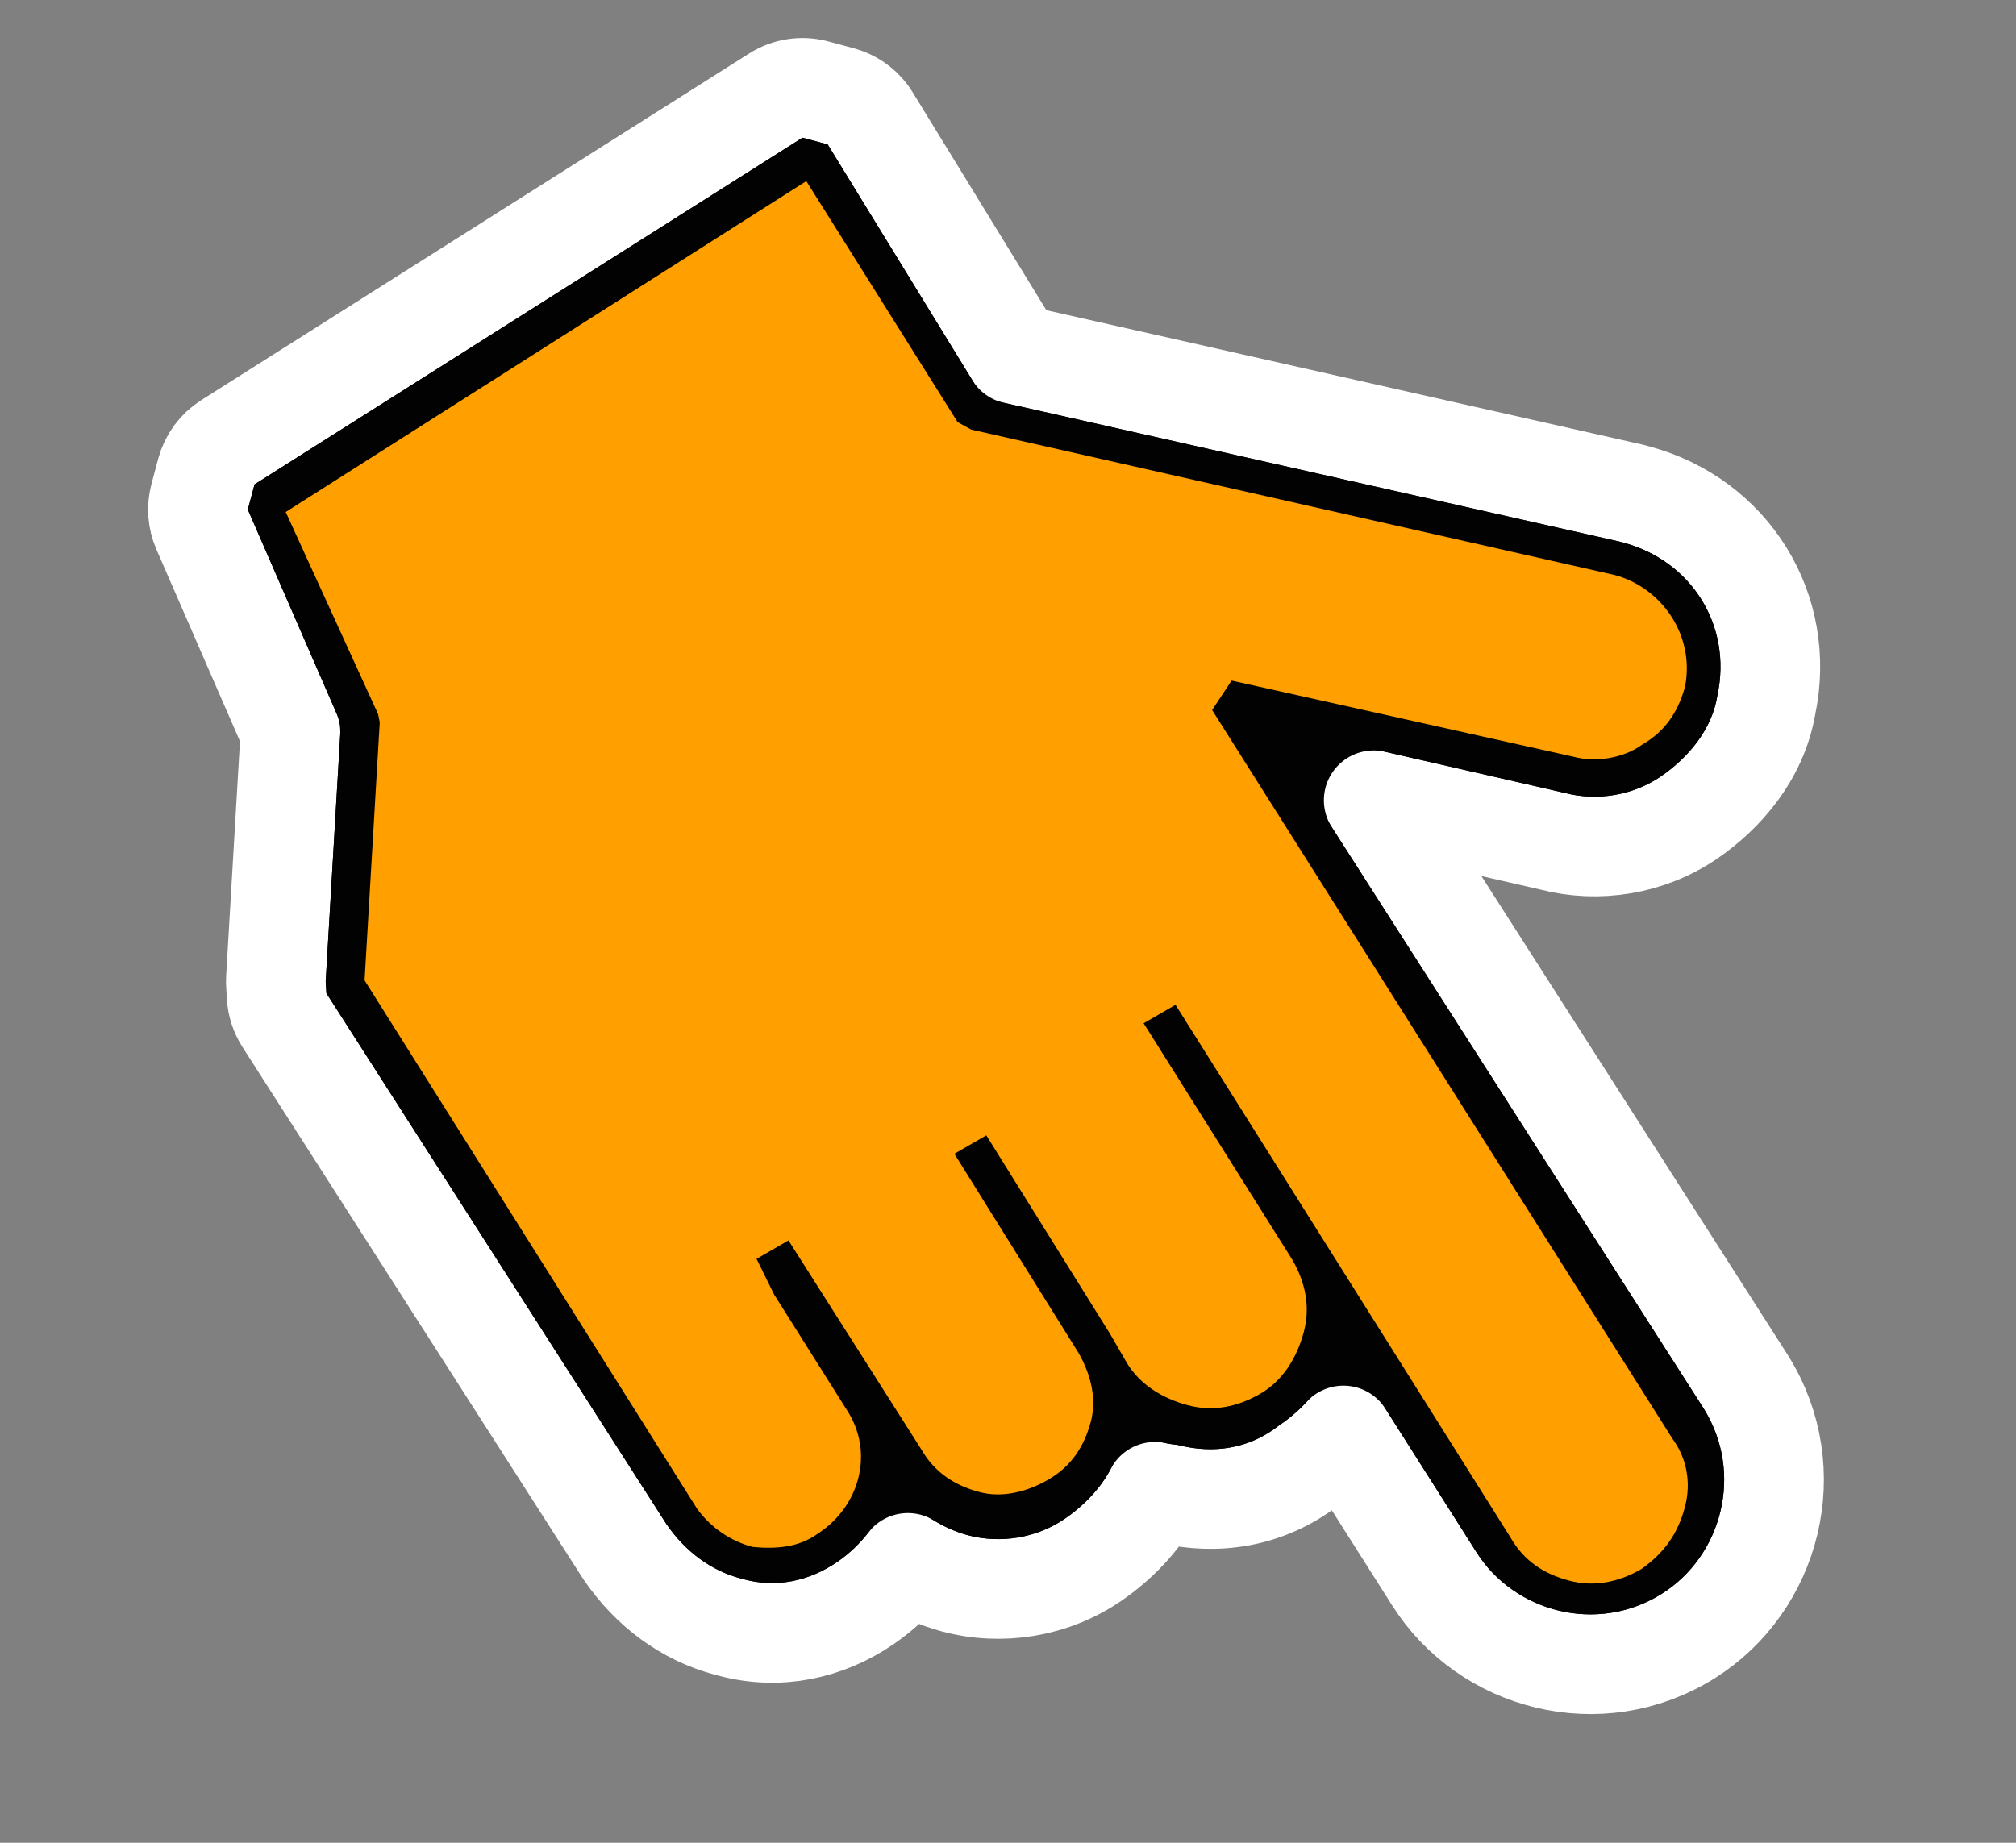
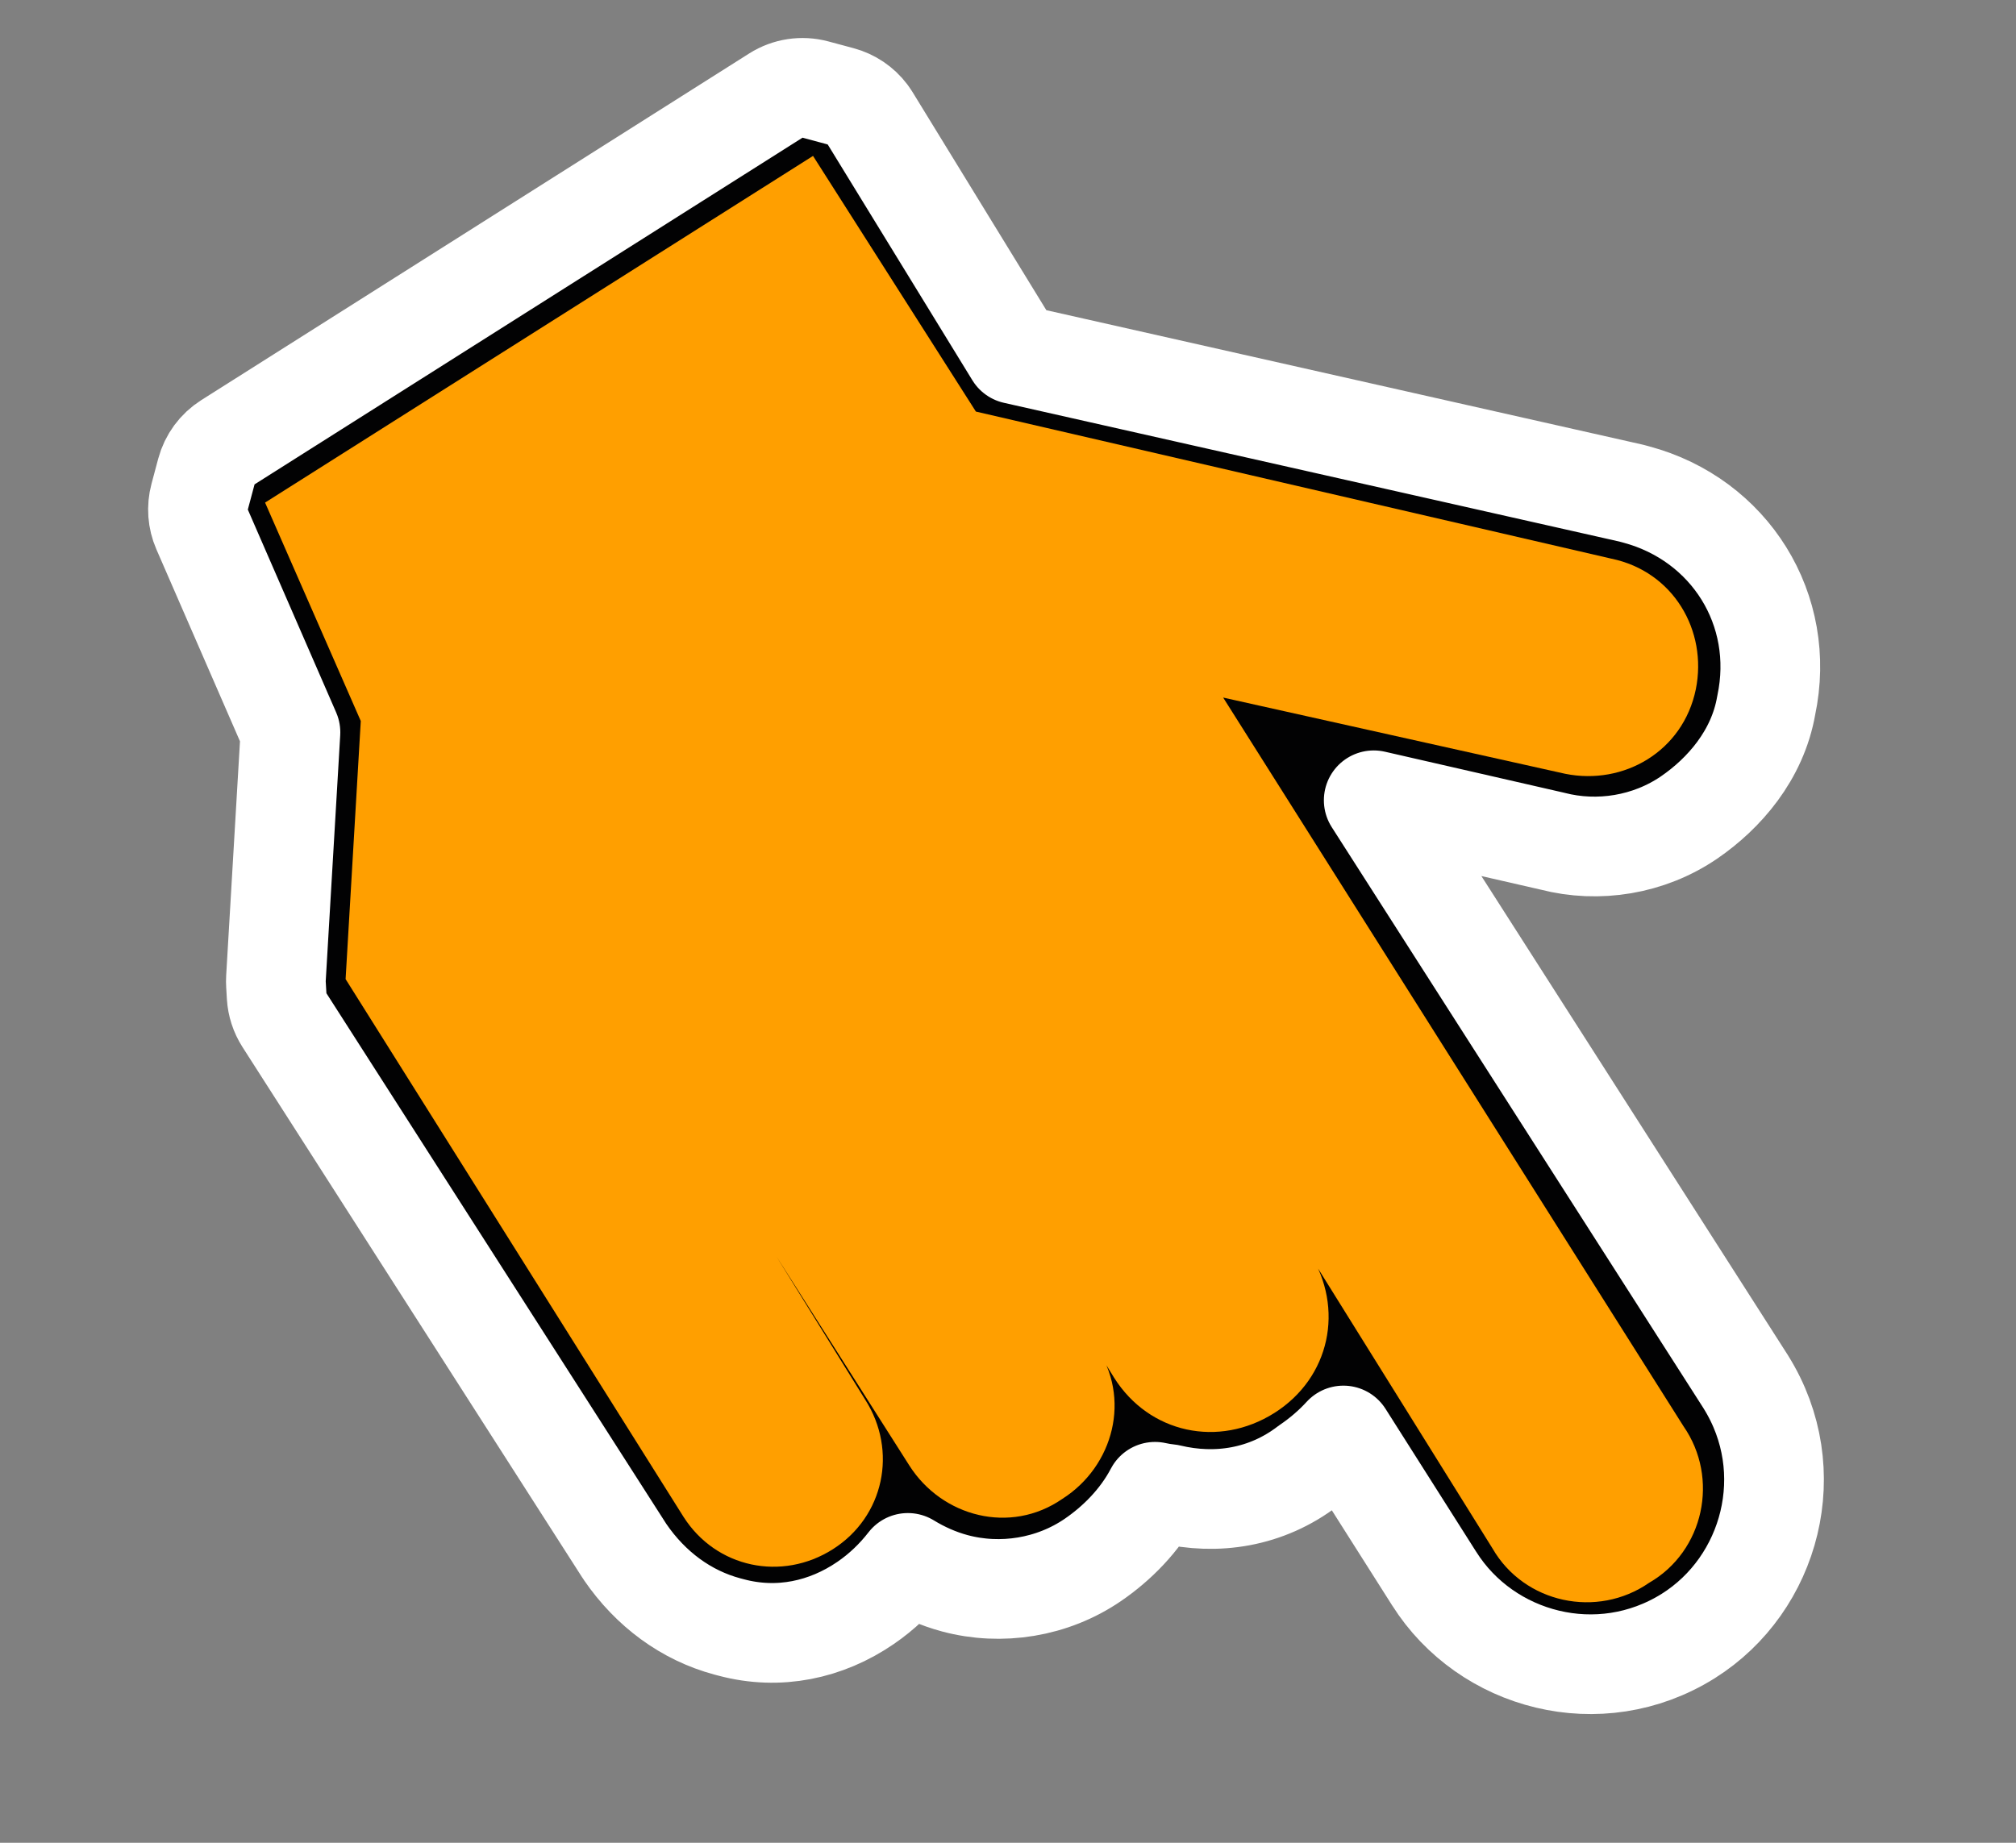
<svg xmlns="http://www.w3.org/2000/svg" width="70" height="64" viewBox="0 0 70 64" fill="none">
  <rect x="0" y="0" width="70" height="64" fill="#808080" stroke="none" />
  <path d="M28.313 3.11C27.846 2.985 27.348 3.061 26.94 3.319L7.913 15.36C7.546 15.592 7.28 15.955 7.167 16.374L6.933 17.249C6.832 17.627 6.861 18.029 7.017 18.387L10.085 25.434L9.581 33.986C9.577 34.054 9.578 34.123 9.582 34.191L9.606 34.599C9.624 34.894 9.717 35.18 9.876 35.429L21.676 53.856C21.685 53.871 21.695 53.886 21.705 53.9C22.591 55.194 23.825 56.104 25.258 56.488L25.383 56.521C27.042 56.966 28.691 56.604 30.05 55.674C30.622 55.283 31.116 54.806 31.523 54.28C32.026 54.588 32.572 54.832 33.157 54.989C34.759 55.418 36.539 55.141 37.949 54.175C38.774 53.61 39.58 52.811 40.105 51.81C40.263 51.845 40.425 51.872 40.593 51.889C42.237 52.283 43.975 52.017 45.409 50.92C45.879 50.6 46.29 50.244 46.646 49.855L49.797 54.824L49.798 54.824C51.606 57.695 55.532 58.747 58.614 56.823L58.617 56.821C61.494 55.015 62.547 51.084 60.622 48L60.612 47.983L47.699 27.794L53.901 29.214C55.492 29.627 57.253 29.347 58.651 28.39C59.859 27.562 61.027 26.234 61.327 24.499C62.032 21.177 60.062 18.045 56.814 17.174L56.689 17.14L56.622 17.123L35.238 12.301L30.215 4.111L30.122 3.974C29.89 3.667 29.562 3.445 29.188 3.345L28.313 3.11ZM31.786 15.58C31.941 15.828 32.156 16.032 32.412 16.174L32.878 16.432C33.022 16.512 33.176 16.571 33.337 16.608L55.636 21.646C56.416 21.866 56.944 22.652 56.818 23.456C56.68 23.929 56.477 24.175 56.167 24.354C56.112 24.386 56.058 24.421 56.007 24.458C55.826 24.591 55.479 24.668 55.203 24.633L55.088 24.612L55.017 24.594L43.14 21.947C42.44 21.791 41.715 22.084 41.32 22.683L40.644 23.706C40.269 24.274 40.261 25.009 40.624 25.585L56.606 50.889C56.628 50.924 56.651 50.958 56.675 50.99C56.852 51.23 56.928 51.537 56.829 51.908C56.704 52.373 56.502 52.702 56.057 53.032C55.61 53.275 55.251 53.309 54.921 53.221C54.405 53.083 54.145 52.874 53.957 52.55L53.924 52.494L42.283 33.977L42.184 33.835C41.66 33.16 40.708 32.963 39.953 33.399L38.843 34.039C38.436 34.274 38.142 34.665 38.029 35.122C37.916 35.578 37.993 36.061 38.244 36.459L43.382 44.629C43.651 45.101 43.689 45.477 43.597 45.819C43.441 46.404 43.169 46.749 42.893 46.907C42.415 47.184 42.036 47.224 41.69 47.131C41.105 46.974 40.761 46.702 40.602 46.427L40.053 45.477L40.023 45.427L35.715 38.515L35.617 38.373C35.094 37.694 34.139 37.494 33.382 37.932L32.273 38.572C31.867 38.806 31.573 39.196 31.459 39.651C31.345 40.106 31.421 40.588 31.669 40.986L35.956 47.863C36.245 48.372 36.253 48.742 36.204 48.925C36.065 49.442 35.858 49.702 35.534 49.889C35.017 50.188 34.641 50.197 34.455 50.147C33.939 50.009 33.679 49.8 33.492 49.477L33.453 49.413L28.839 42.152L28.739 42.011C28.213 41.34 27.265 41.147 26.513 41.581L25.404 42.221C24.615 42.677 24.314 43.666 24.716 44.483L25.322 45.718C25.349 45.772 25.379 45.825 25.411 45.876L27.948 49.903C27.952 49.91 27.956 49.917 27.96 49.924C28.308 50.459 28.217 51.222 27.588 51.715L27.456 51.81L27.373 51.867C27.24 51.965 26.993 52.049 26.452 52.014C26.135 51.902 25.847 51.698 25.624 51.406L14.42 33.595L14.914 25.185L14.912 24.96C14.907 24.886 14.897 24.811 14.882 24.737L14.824 24.453L14.773 24.264C14.753 24.202 14.729 24.141 14.702 24.081L12.122 18.433L27.457 8.684L31.786 15.58Z" fill="#020203" stroke="white" stroke-width="3.462" stroke-linejoin="round" />
  <path d="M28.23 5.415L9.204 17.455L12.527 25.041L12 34.005L23.733 52.68C24.864 54.456 27.146 54.934 28.922 53.803C30.698 52.672 31.175 50.39 30.044 48.614L26.96 43.637L31.575 50.899C32.706 52.675 35.079 53.31 36.889 52.055C38.665 50.924 39.301 48.55 38.045 46.741L33.737 39.829L38.685 47.85C39.907 49.784 42.314 50.295 44.249 49.073C46.183 47.85 46.694 45.443 45.472 43.509L40.308 35.296L51.825 53.781C52.922 55.681 55.454 56.226 57.263 54.97C59.164 53.873 59.709 51.34 58.453 49.531L42.471 24.227L54.348 26.874C56.38 27.284 58.439 26.095 58.883 23.938C59.294 21.906 58.105 19.847 55.948 19.402L33.885 14.294L28.23 5.415Z" fill="#FF9F00" />
-   <path d="M25.706 54.816L25.831 54.85C26.955 55.151 28.088 54.919 29.072 54.245C30.056 53.572 30.732 52.548 31 51.548C31.707 52.407 32.606 53.05 33.605 53.318C34.73 53.619 35.988 53.421 36.972 52.747C37.956 52.073 38.757 51.083 38.933 49.925C38.967 49.8 39.034 49.55 39.067 49.425C39.625 49.843 40.216 50.135 40.874 50.177C42.123 50.512 43.382 50.314 44.399 49.515C45.541 48.75 46.217 47.726 46.552 46.477L51.259 53.897C52.572 55.99 55.446 56.76 57.697 55.355C59.79 54.041 60.559 51.167 59.154 48.916L43.962 25.162L54.306 27.532C55.431 27.834 56.689 27.635 57.673 26.962C58.657 26.288 59.458 25.298 59.634 24.14C60.145 21.733 58.74 19.482 56.366 18.846L56.241 18.812L34.144 13.829L28.74 5.016L27.865 4.782L8.839 16.823L8.605 17.697L11.836 25.124L11.309 34.088L11.334 34.496L23.134 52.922C23.807 53.906 24.706 54.548 25.706 54.816ZM26.876 44.953L29.412 48.981C30.36 50.44 29.858 52.314 28.399 53.262C27.732 53.752 26.915 53.801 26.132 53.725C25.382 53.525 24.7 53.074 24.209 52.407L12.659 34.048L13.186 25.084L13.128 24.801L9.921 17.782L27.997 6.29L33.252 14.661L33.718 14.919L56.065 19.97C57.689 20.405 58.853 22.056 58.51 23.838C58.275 24.713 57.824 25.396 57.032 25.853C56.365 26.344 55.39 26.484 54.641 26.283L42.764 23.636L42.088 24.66L58.07 49.965C58.561 50.632 58.735 51.482 58.5 52.356C58.266 53.231 57.815 53.913 56.99 54.495C56.198 54.953 55.348 55.127 54.473 54.892C53.599 54.658 52.916 54.207 52.459 53.415L40.817 34.898L39.709 35.538L44.872 43.75C45.33 44.542 45.504 45.392 45.269 46.267C45.035 47.141 44.551 47.949 43.759 48.406C42.967 48.864 42.117 49.037 41.242 48.803C40.368 48.569 39.56 48.085 39.103 47.293L38.554 46.342L34.247 39.431L33.138 40.071L37.446 46.982C37.903 47.774 38.077 48.624 37.876 49.374C37.642 50.248 37.191 50.931 36.399 51.388C35.607 51.846 34.757 52.02 34.007 51.819C33.133 51.584 32.45 51.134 31.993 50.342L27.378 43.08L26.269 43.72L26.876 44.953Z" fill="#020203" />
</svg>